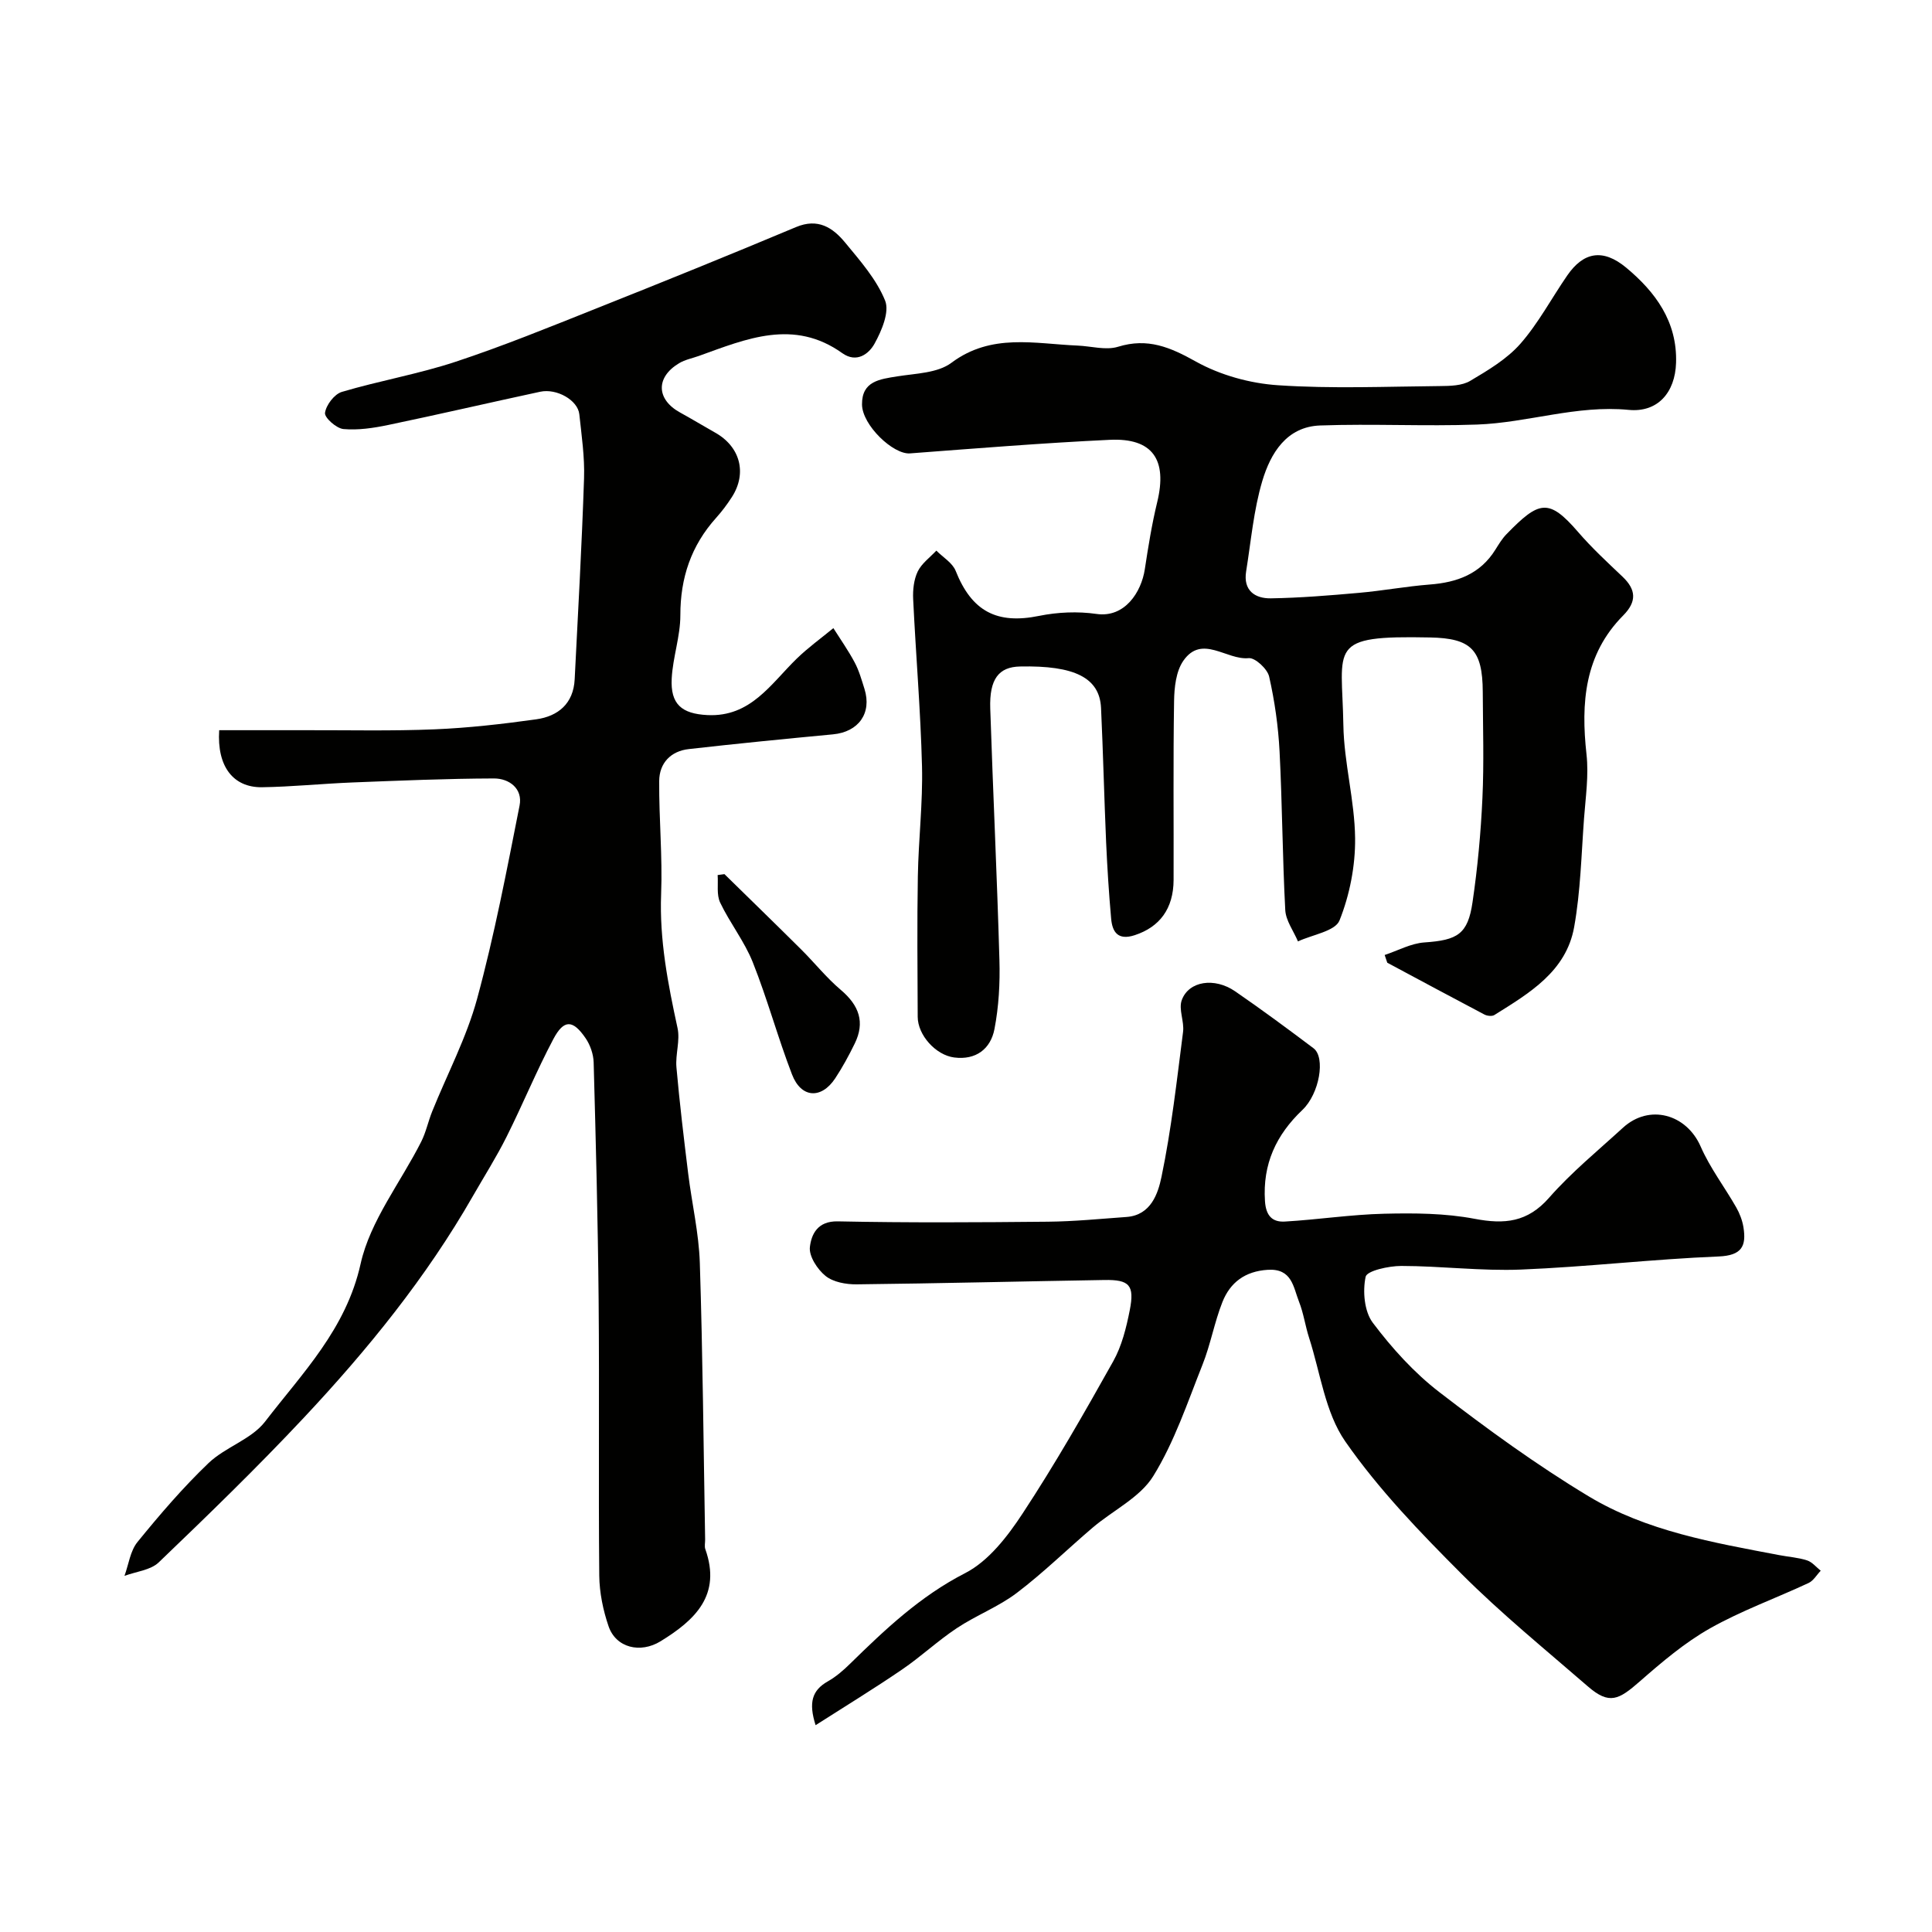
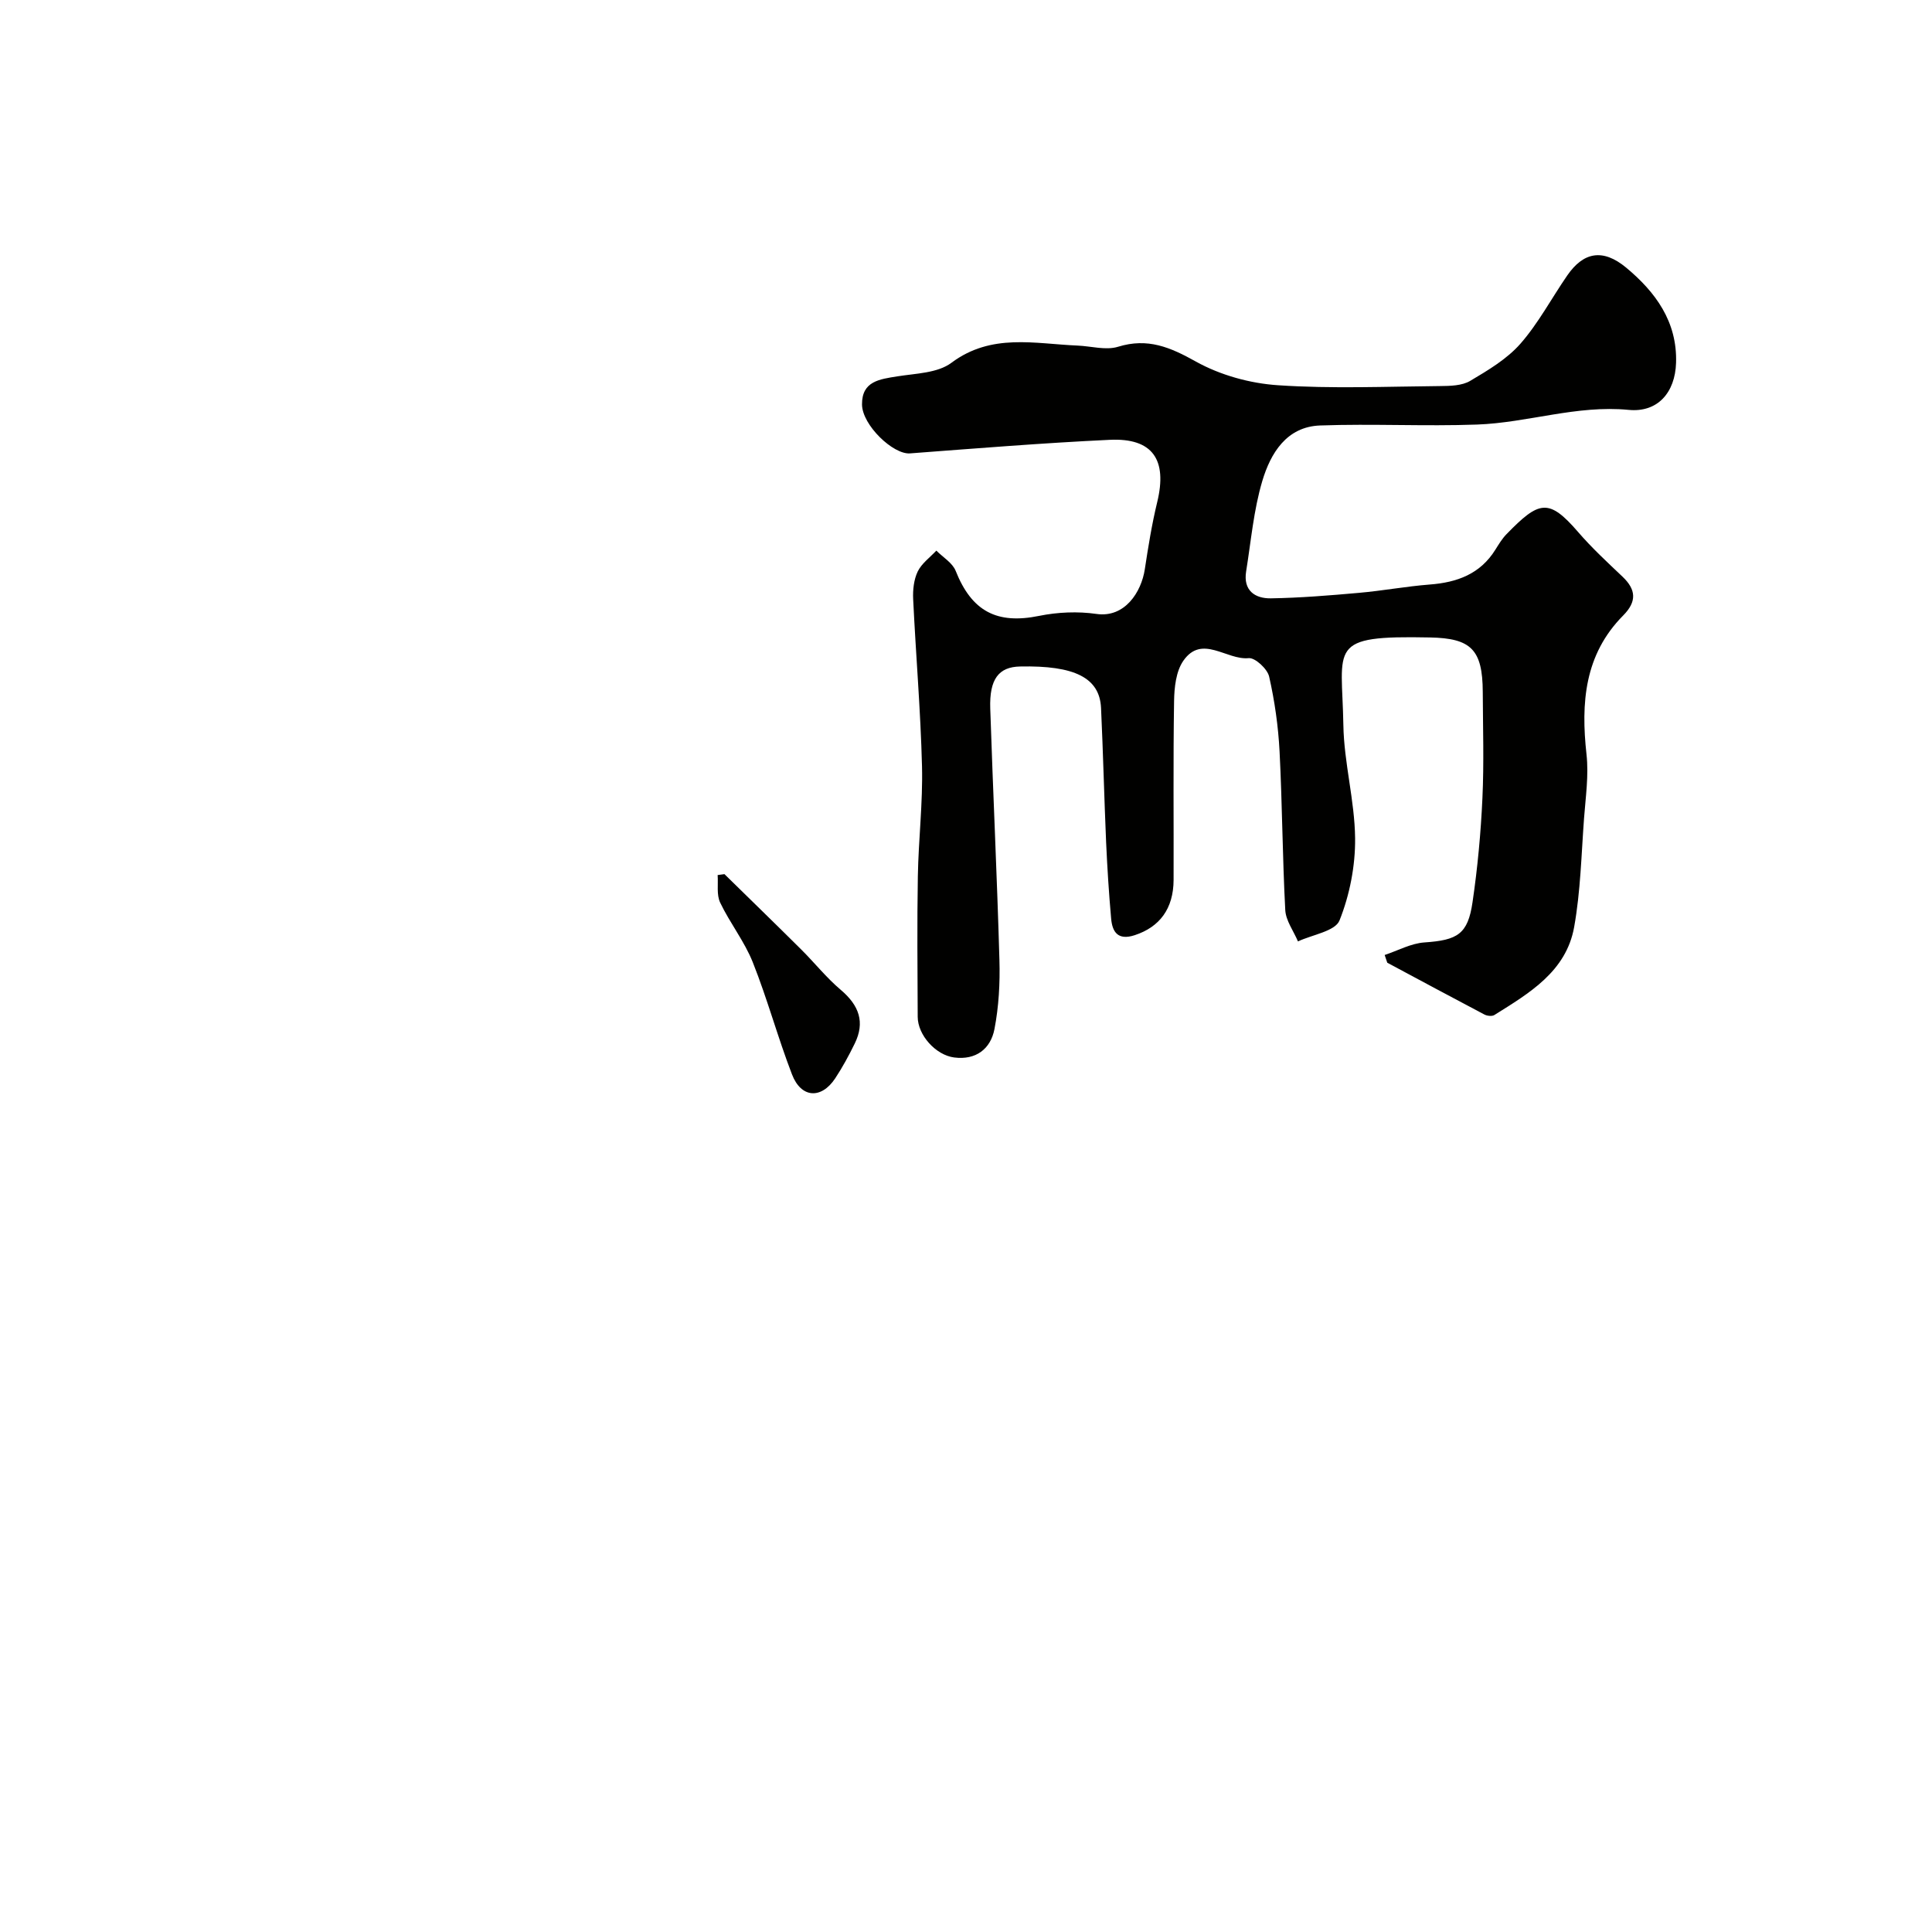
<svg xmlns="http://www.w3.org/2000/svg" enable-background="new 0 0 400 400" viewBox="0 0 400 400">
  <g fill="#010100">
-     <path d="m45.38 151.18c5.92 0 11.94.01 17.96 0 8.88-.02 17.76.19 26.63-.18 7.03-.29 14.07-1.1 21.04-2.07 4.56-.64 7.72-3.27 7.97-8.29.7-13.86 1.48-27.73 1.94-41.6.15-4.41-.51-8.87-.98-13.28-.31-2.9-4.67-5.4-8.12-4.65-10.5 2.26-20.96 4.69-31.46 6.88-3.03.63-6.21 1.11-9.25.84-1.46-.13-3.96-2.36-3.82-3.35.22-1.62 1.94-3.88 3.48-4.34 7.77-2.31 15.83-3.69 23.52-6.23 9.84-3.25 19.46-7.18 29.1-11.02 13.85-5.51 27.68-11.11 41.43-16.88 4.53-1.9 7.59.11 10.13 3.18 3.11 3.77 6.51 7.62 8.3 12.04.95 2.34-.71 6.25-2.18 8.91-1.17 2.13-3.71 4.09-6.68 1.98-10.05-7.18-19.86-2.97-29.69.57-1.37.49-2.87.77-4.1 1.51-4.88 2.92-4.73 7.5.21 10.21 2.43 1.33 4.8 2.78 7.22 4.14 5.22 2.91 6.69 8.39 3.5 13.36-.97 1.51-2.06 2.96-3.26 4.3-5.17 5.75-7.42 12.42-7.41 20.18 0 4.36-1.56 8.7-1.79 13.08-.28 5.34 2.07 7.31 7.39 7.58 8.97.44 13.13-6.47 18.49-11.68 2.35-2.29 5.05-4.23 7.59-6.32 1.49 2.36 3.11 4.65 4.41 7.1.91 1.7 1.44 3.62 2.03 5.48 1.57 5.03-1.22 8.91-6.52 9.41-9.96.94-19.92 1.92-29.86 3.05-3.73.42-6.09 2.9-6.12 6.6-.06 7.8.7 15.62.4 23.4-.37 9.5 1.41 18.6 3.4 27.77.56 2.57-.47 5.44-.23 8.13.65 7.34 1.53 14.66 2.43 21.98.76 6.17 2.21 12.31 2.41 18.49.61 19.09.77 38.19 1.1 57.29.01.67-.17 1.4.04 1.99 3.37 9.51-2.11 14.67-9.27 19.07-4.17 2.56-9.22 1.37-10.76-3.1-1.14-3.33-1.89-6.98-1.93-10.49-.18-18.99.04-37.99-.13-56.98-.15-16.43-.58-32.86-1.03-49.29-.05-1.69-.7-3.58-1.66-4.99-2.64-3.87-4.5-3.95-6.68.16-3.5 6.6-6.34 13.55-9.69 20.24-2.1 4.2-4.63 8.19-6.97 12.27-9.64 16.85-21.81 31.82-35.02 45.91-9.66 10.3-19.82 20.15-30.02 29.93-1.7 1.63-4.7 1.9-7.1 2.8.87-2.37 1.19-5.17 2.7-7.02 4.62-5.68 9.42-11.28 14.7-16.33 3.48-3.33 8.88-4.91 11.71-8.59 7.74-10.08 16.77-19.13 19.78-32.67 1.98-8.91 8.29-16.85 12.55-25.29.99-1.97 1.44-4.2 2.27-6.26 3.13-7.77 7.12-15.3 9.3-23.32 3.58-13.16 6.14-26.61 8.79-40 .7-3.51-2.14-5.63-5.31-5.62-9.77.03-19.53.45-29.3.83-6.27.25-12.53.9-18.8.99-5.83.03-9.27-4.23-8.78-11.81z" />
    <path d="m286.68 197.72c2.74-.91 5.45-2.41 8.24-2.6 6.82-.47 8.98-1.68 9.95-8.32 1.05-7.14 1.72-14.36 2.05-21.57.34-7.32.1-14.66.07-21.99-.04-8.78-2.45-11.09-10.89-11.26-21.47-.44-18.24 1.75-17.97 18.15.13 7.82 2.35 15.61 2.43 23.43.06 5.71-1.12 11.73-3.23 17.01-.9 2.24-5.62 2.94-8.6 4.34-.91-2.16-2.51-4.29-2.63-6.49-.58-10.94-.62-21.91-1.18-32.85-.27-5.2-1.01-10.43-2.16-15.5-.36-1.58-2.91-3.94-4.23-3.81-4.57.47-9.67-5.01-13.53.54-1.53 2.2-1.88 5.55-1.92 8.38-.2 12.33-.06 24.66-.1 36.99-.02 5.99-2.91 9.77-8.05 11.45-3.44 1.12-4.63-.6-4.88-3.43-.47-5.25-.8-10.53-1.04-15.8-.4-9.26-.62-18.54-1.05-27.8-.29-6.26-5.44-8.84-16.77-8.6-4.4.09-6.37 2.58-6.17 8.69.57 17.37 1.41 34.73 1.9 52.1.14 4.76-.13 9.63-1.03 14.29-.79 4.09-3.83 6.45-8.33 5.87-3.84-.49-7.55-4.65-7.56-8.42-.04-9.7-.14-19.39.03-29.09.13-7.6 1.05-15.21.86-22.8-.29-11.54-1.28-23.06-1.83-34.6-.09-1.9.14-4.03.94-5.7.81-1.67 2.53-2.91 3.86-4.33 1.37 1.38 3.34 2.53 4 4.19 3.33 8.39 8.55 11.11 17.28 9.32 3.84-.78 8.01-.96 11.88-.4 5.85.84 9.28-4.51 10-9.25.71-4.66 1.46-9.34 2.57-13.91 2.13-8.78-.95-13.31-9.82-12.89-13.8.65-27.59 1.77-41.37 2.81-3.47.26-9.89-5.84-9.93-10.13-.04-4.83 3.65-5.23 7.32-5.82 3.82-.61 8.33-.67 11.18-2.8 8.29-6.2 17.25-3.94 26.16-3.57 2.8.12 5.84 1.02 8.36.24 6.13-1.89 10.78.09 16.11 3.07 5.05 2.81 11.21 4.52 17.01 4.9 11.15.75 22.38.27 33.58.17 2.09-.02 4.5-.07 6.19-1.07 3.71-2.2 7.61-4.52 10.4-7.69 3.74-4.27 6.46-9.44 9.71-14.15 3.32-4.81 7.33-5.65 12.2-1.6 6.03 5.02 10.59 11.15 10.32 19.7-.19 6.13-3.78 10.33-9.83 9.74-10.73-1.04-20.88 2.66-31.37 3.04-10.82.39-21.67-.2-32.49.19-6.96.25-10.26 5.76-11.97 11.48-1.8 6.04-2.34 12.46-3.35 18.72-.64 3.95 1.8 5.64 5.12 5.59 6.09-.1 12.19-.6 18.26-1.14 4.89-.43 9.74-1.34 14.63-1.72 5.66-.43 10.46-2.17 13.6-7.23.69-1.1 1.38-2.25 2.27-3.17 6.77-6.96 8.75-7.54 14.87-.45 2.82 3.27 6.02 6.23 9.16 9.21 2.85 2.7 3 5.17.16 8.04-8.04 8.11-8.78 18.1-7.6 28.78.48 4.33-.18 8.8-.51 13.2-.56 7.53-.72 15.14-2.05 22.54-1.65 9.21-9.3 13.69-16.52 18.21-.49.31-1.52.19-2.09-.12-6.71-3.53-13.39-7.13-20.08-10.71-.17-.52-.36-1.06-.54-1.6z" />
-     <path d="m168.86 357.18c-1.49-4.7-.73-7.22 2.53-9.07 1.68-.95 3.21-2.27 4.6-3.64 7.27-7.12 14.52-14 23.85-18.78 4.83-2.48 8.77-7.6 11.88-12.34 6.71-10.2 12.78-20.83 18.75-31.49 1.79-3.19 2.72-6.98 3.44-10.62 1.01-5.17-.08-6.32-5.26-6.23-17.1.28-34.2.71-51.3.9-2.18.02-4.83-.45-6.43-1.74-1.69-1.36-3.47-4.1-3.24-6 .31-2.6 1.56-5.39 5.78-5.3 14.49.3 28.99.21 43.49.07 5.43-.05 10.86-.59 16.29-.98 5.06-.37 6.52-4.88 7.23-8.28 2.06-9.9 3.18-20 4.47-30.04.28-2.15-.96-4.67-.27-6.57 1.44-3.97 6.77-4.77 11.05-1.83 5.51 3.79 10.89 7.77 16.23 11.79 2.52 1.9 1.23 9.42-2.3 12.77-5.44 5.17-8.26 11.2-7.75 18.89.2 3.06 1.55 4.37 4.12 4.22 6.87-.4 13.71-1.46 20.58-1.62 6.24-.15 12.61-.11 18.7 1.05 6.21 1.18 10.96.73 15.43-4.37 4.61-5.25 10.1-9.74 15.28-14.48 5.45-4.99 13.15-2.85 16.1 3.9 1.93 4.42 4.95 8.37 7.36 12.59.71 1.25 1.26 2.68 1.49 4.1.63 3.92-.33 5.86-5.15 6.06-13.65.55-27.25 2.16-40.9 2.71-8.24.33-16.53-.74-24.79-.75-2.59 0-7.11.99-7.38 2.24-.64 3-.28 7.19 1.49 9.53 3.97 5.27 8.55 10.34 13.76 14.35 9.94 7.66 20.16 15.09 30.9 21.56 12.01 7.24 25.86 9.6 39.48 12.19 1.92.37 3.91.49 5.76 1.09 1.06.34 1.9 1.4 2.83 2.14-.83.86-1.5 2.07-2.51 2.54-6.79 3.17-13.92 5.73-20.42 9.4-5.24 2.96-9.96 6.98-14.52 10.97-4.35 3.81-6.3 4.91-10.75 1.05-8.81-7.64-17.89-15.03-26.12-23.26-8.61-8.62-17.2-17.52-24.12-27.47-4.16-5.99-5.15-14.2-7.48-21.43-.8-2.47-1.14-5.09-2.09-7.49-1.19-3.01-1.43-6.92-6.46-6.61-4.72.29-7.79 2.62-9.4 6.67-1.67 4.21-2.45 8.78-4.13 12.99-3.11 7.82-5.81 15.97-10.19 23.05-2.74 4.43-8.31 7.07-12.51 10.64-5.27 4.48-10.22 9.36-15.72 13.53-3.8 2.89-8.44 4.65-12.44 7.31-3.94 2.61-7.42 5.9-11.33 8.56-5.73 3.92-11.65 7.53-17.91 11.53z" />
    <path d="m149.99 180.98c5.29 5.19 10.61 10.35 15.87 15.58 2.78 2.76 5.24 5.87 8.21 8.38 3.83 3.24 5.04 6.72 2.9 11.1-1.21 2.48-2.54 4.93-4.05 7.22-2.88 4.35-7.05 4.11-8.94-.8-2.95-7.65-5.09-15.61-8.12-23.22-1.72-4.33-4.74-8.13-6.76-12.37-.77-1.62-.38-3.78-.52-5.7.47-.06.94-.13 1.41-.19z" />
  </g>
</svg>